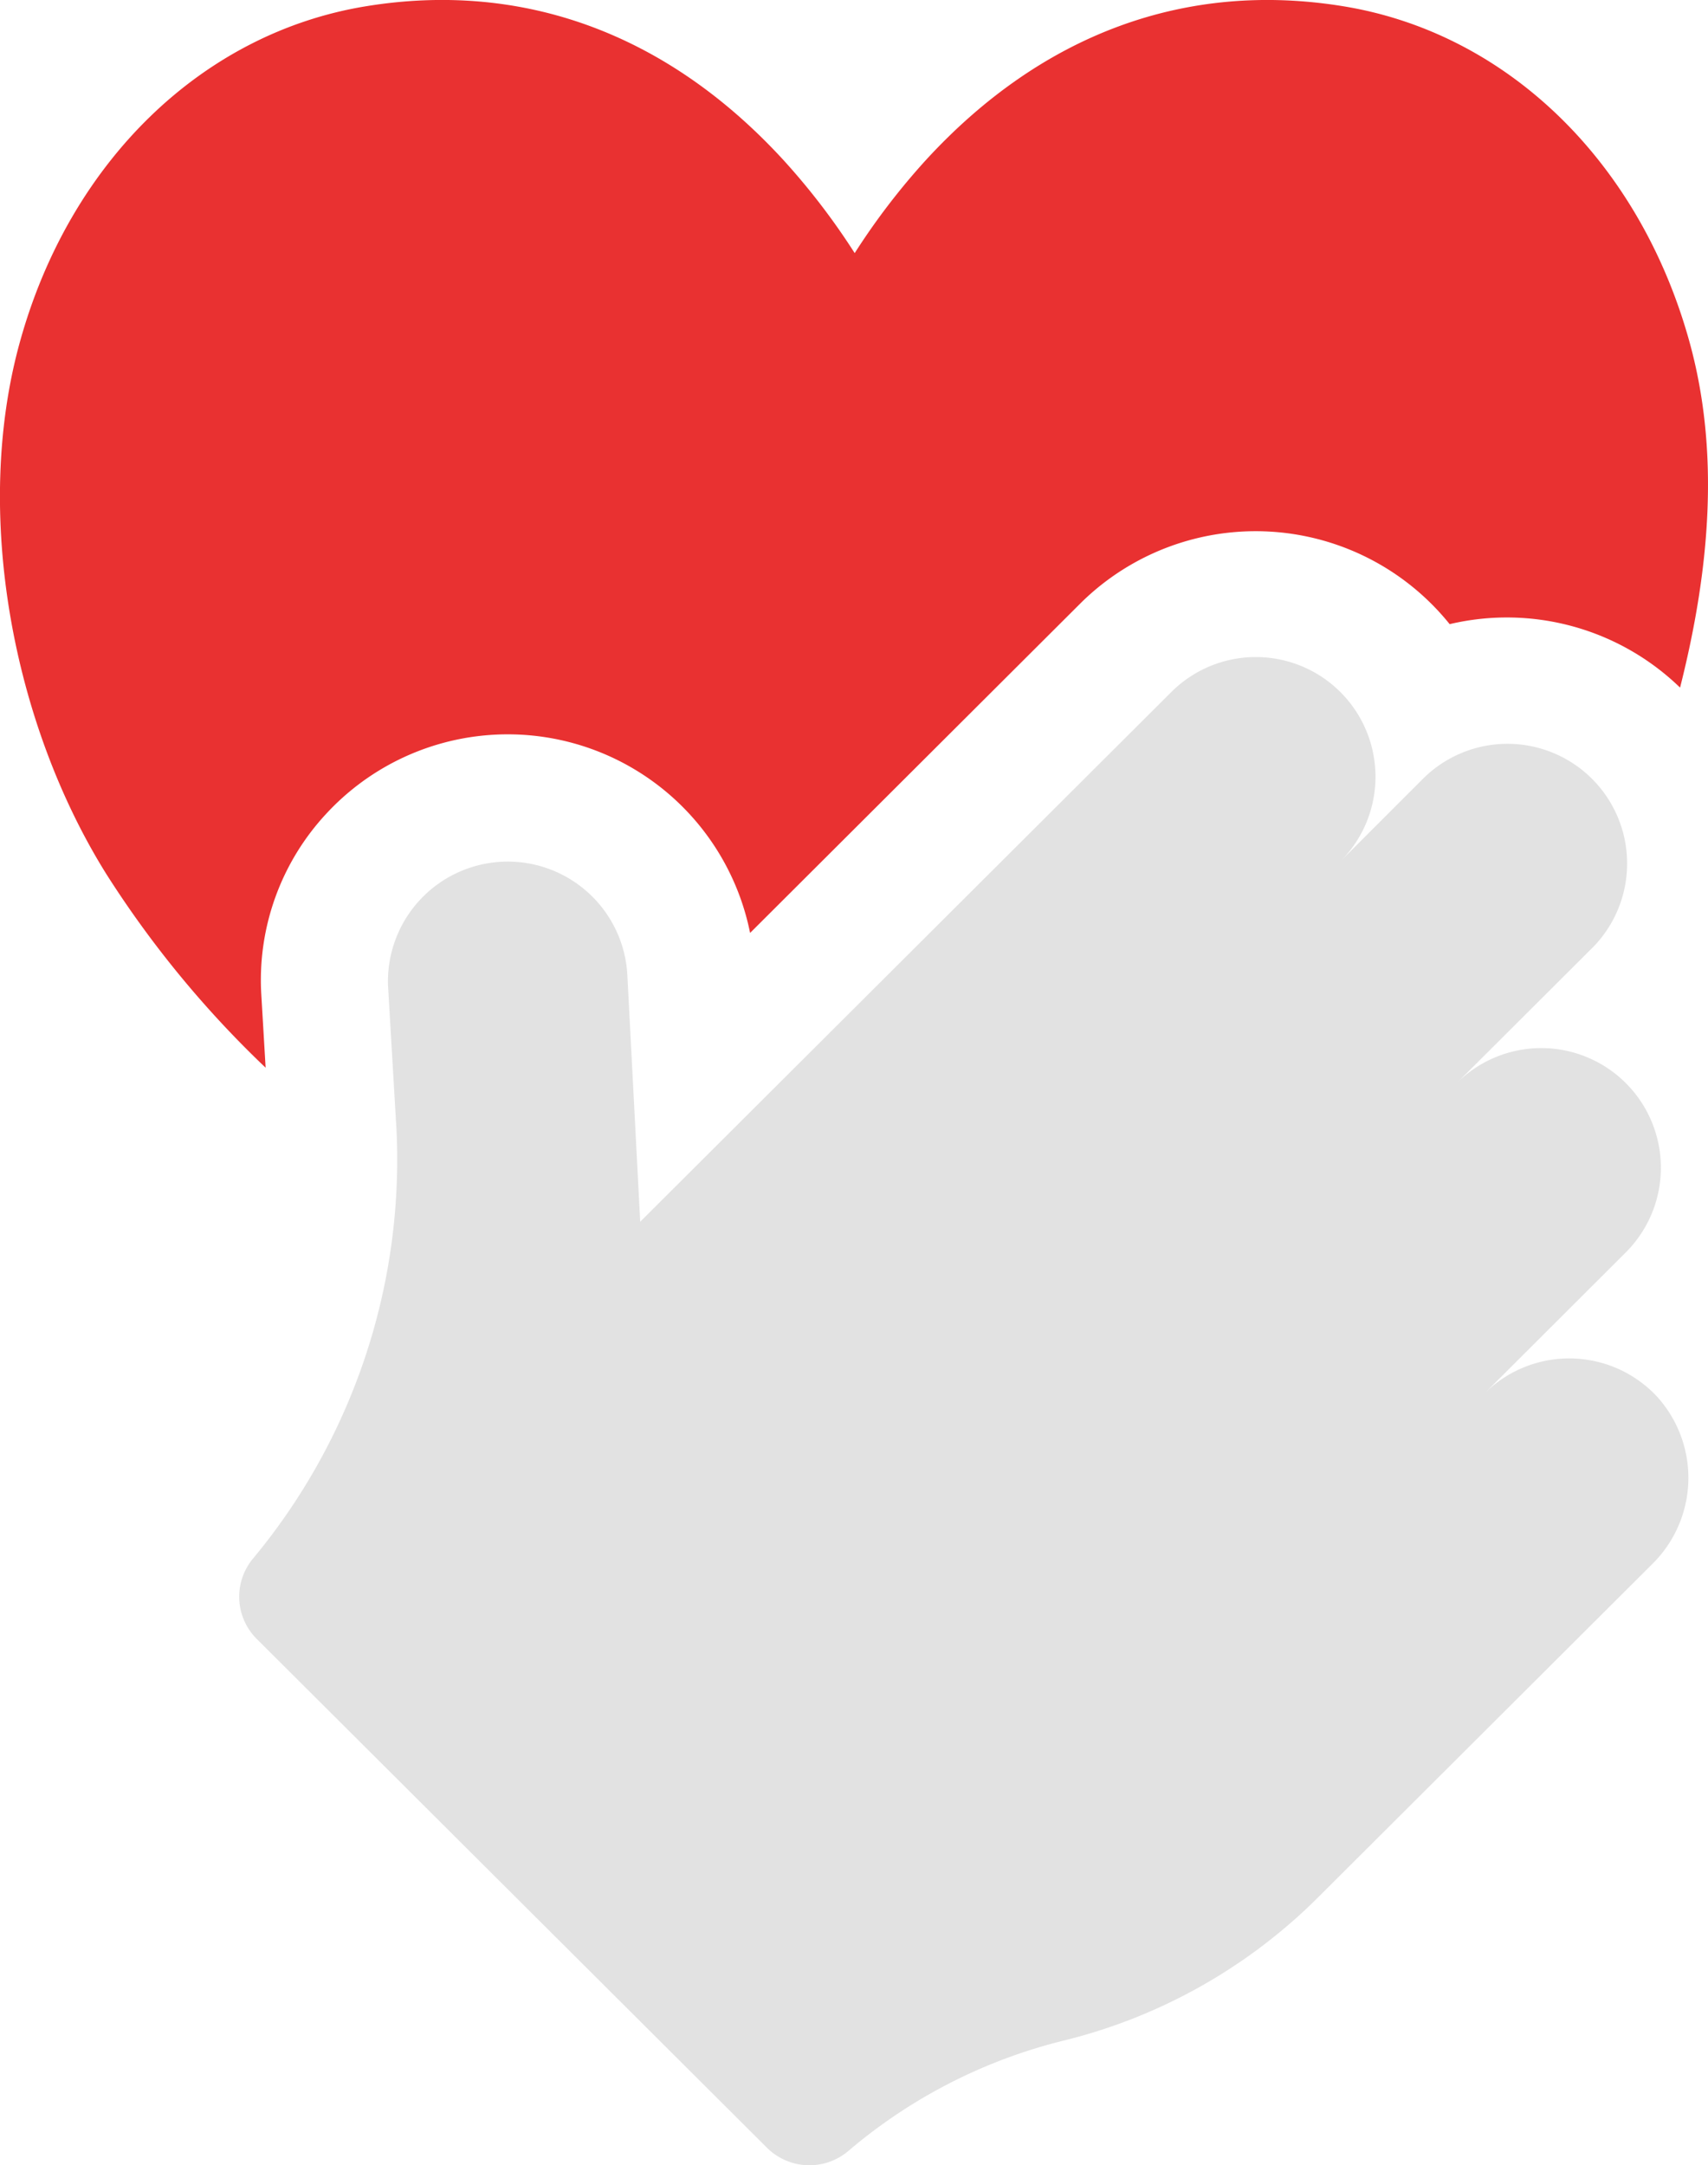
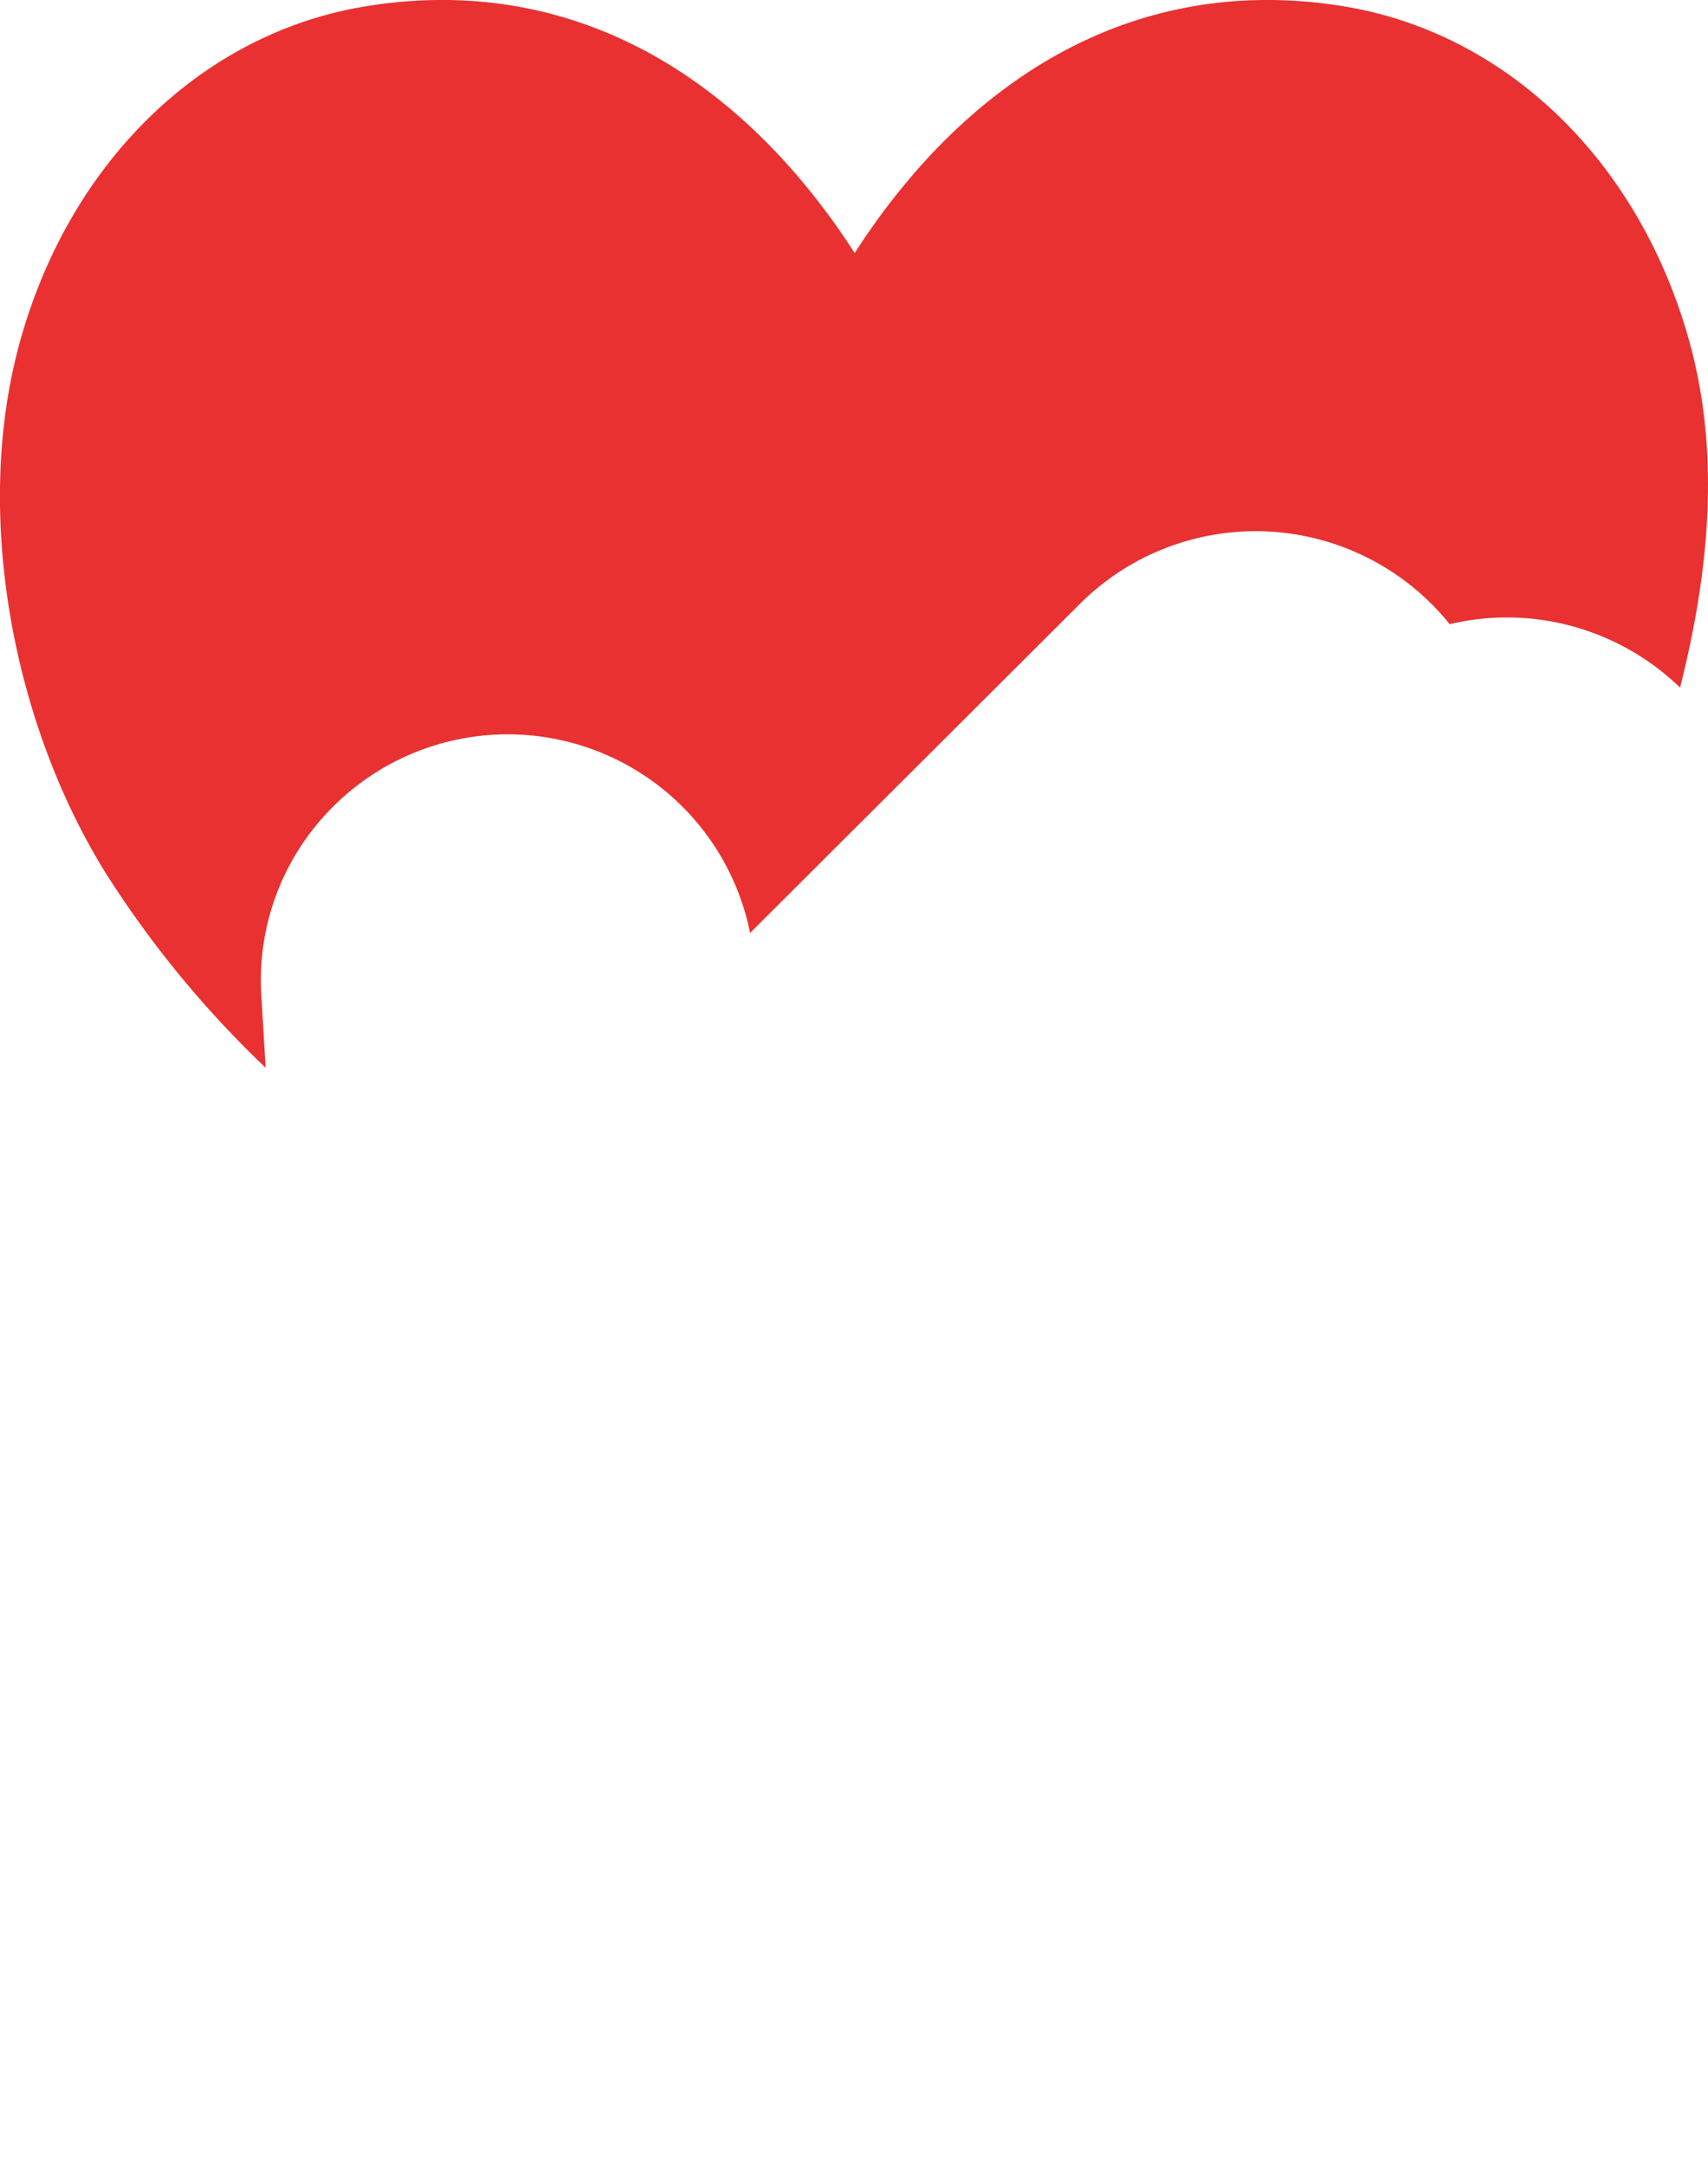
<svg xmlns="http://www.w3.org/2000/svg" width="63.125" height="80">
  <path data-name="パス 7491" d="M62.093 25.406a9.2 9.2 0 00-8.516-2.345 9.2 9.2 0 00-13.614-.8L27.722 34.47a9.135 9.135 0 00-15.668-4.4 9.024 9.024 0 00-2.4 6.62l.163 2.76a38.036 38.036 0 01-5.881-7.146C.479 26.779-1.019 18.965.736 12.633 2.579 5.971 7.476 1.221 13.515.233c5.821-.953 11.162 1.015 15.447 5.689a25.507 25.507 0 012.626 3.43 25.487 25.487 0 012.624-3.43C38.5 1.248 43.839-.72 49.662.234c6.039.988 10.936 5.739 12.779 12.4 1.116 4.039.77 8.348-.348 12.771z" fill="#e93131" />
-   <path data-name="パス 7492" d="M61.214 51.572a4.437 4.437 0 00-6.321-.115l5.2-5.19a4.42 4.42 0 00-6.26-6.243l4.944-4.93a4.422 4.422 0 10-6.2-6.306l-3.1 3.1a4.422 4.422 0 10-6.2-6.306L23.661 45.141l-.474-9.091a4.427 4.427 0 00-8.846.373l.315 5.361a23.061 23.061 0 01-5.309 15.807 2.2 2.2 0 00.143 2.965l18.857 18.8a2.223 2.223 0 003 .123 19.442 19.442 0 017.91-4.07 20.1 20.1 0 009.452-5.3l12.353-12.318a4.467 4.467 0 00.152-6.219z" fill="#e2e2e2" />
</svg>